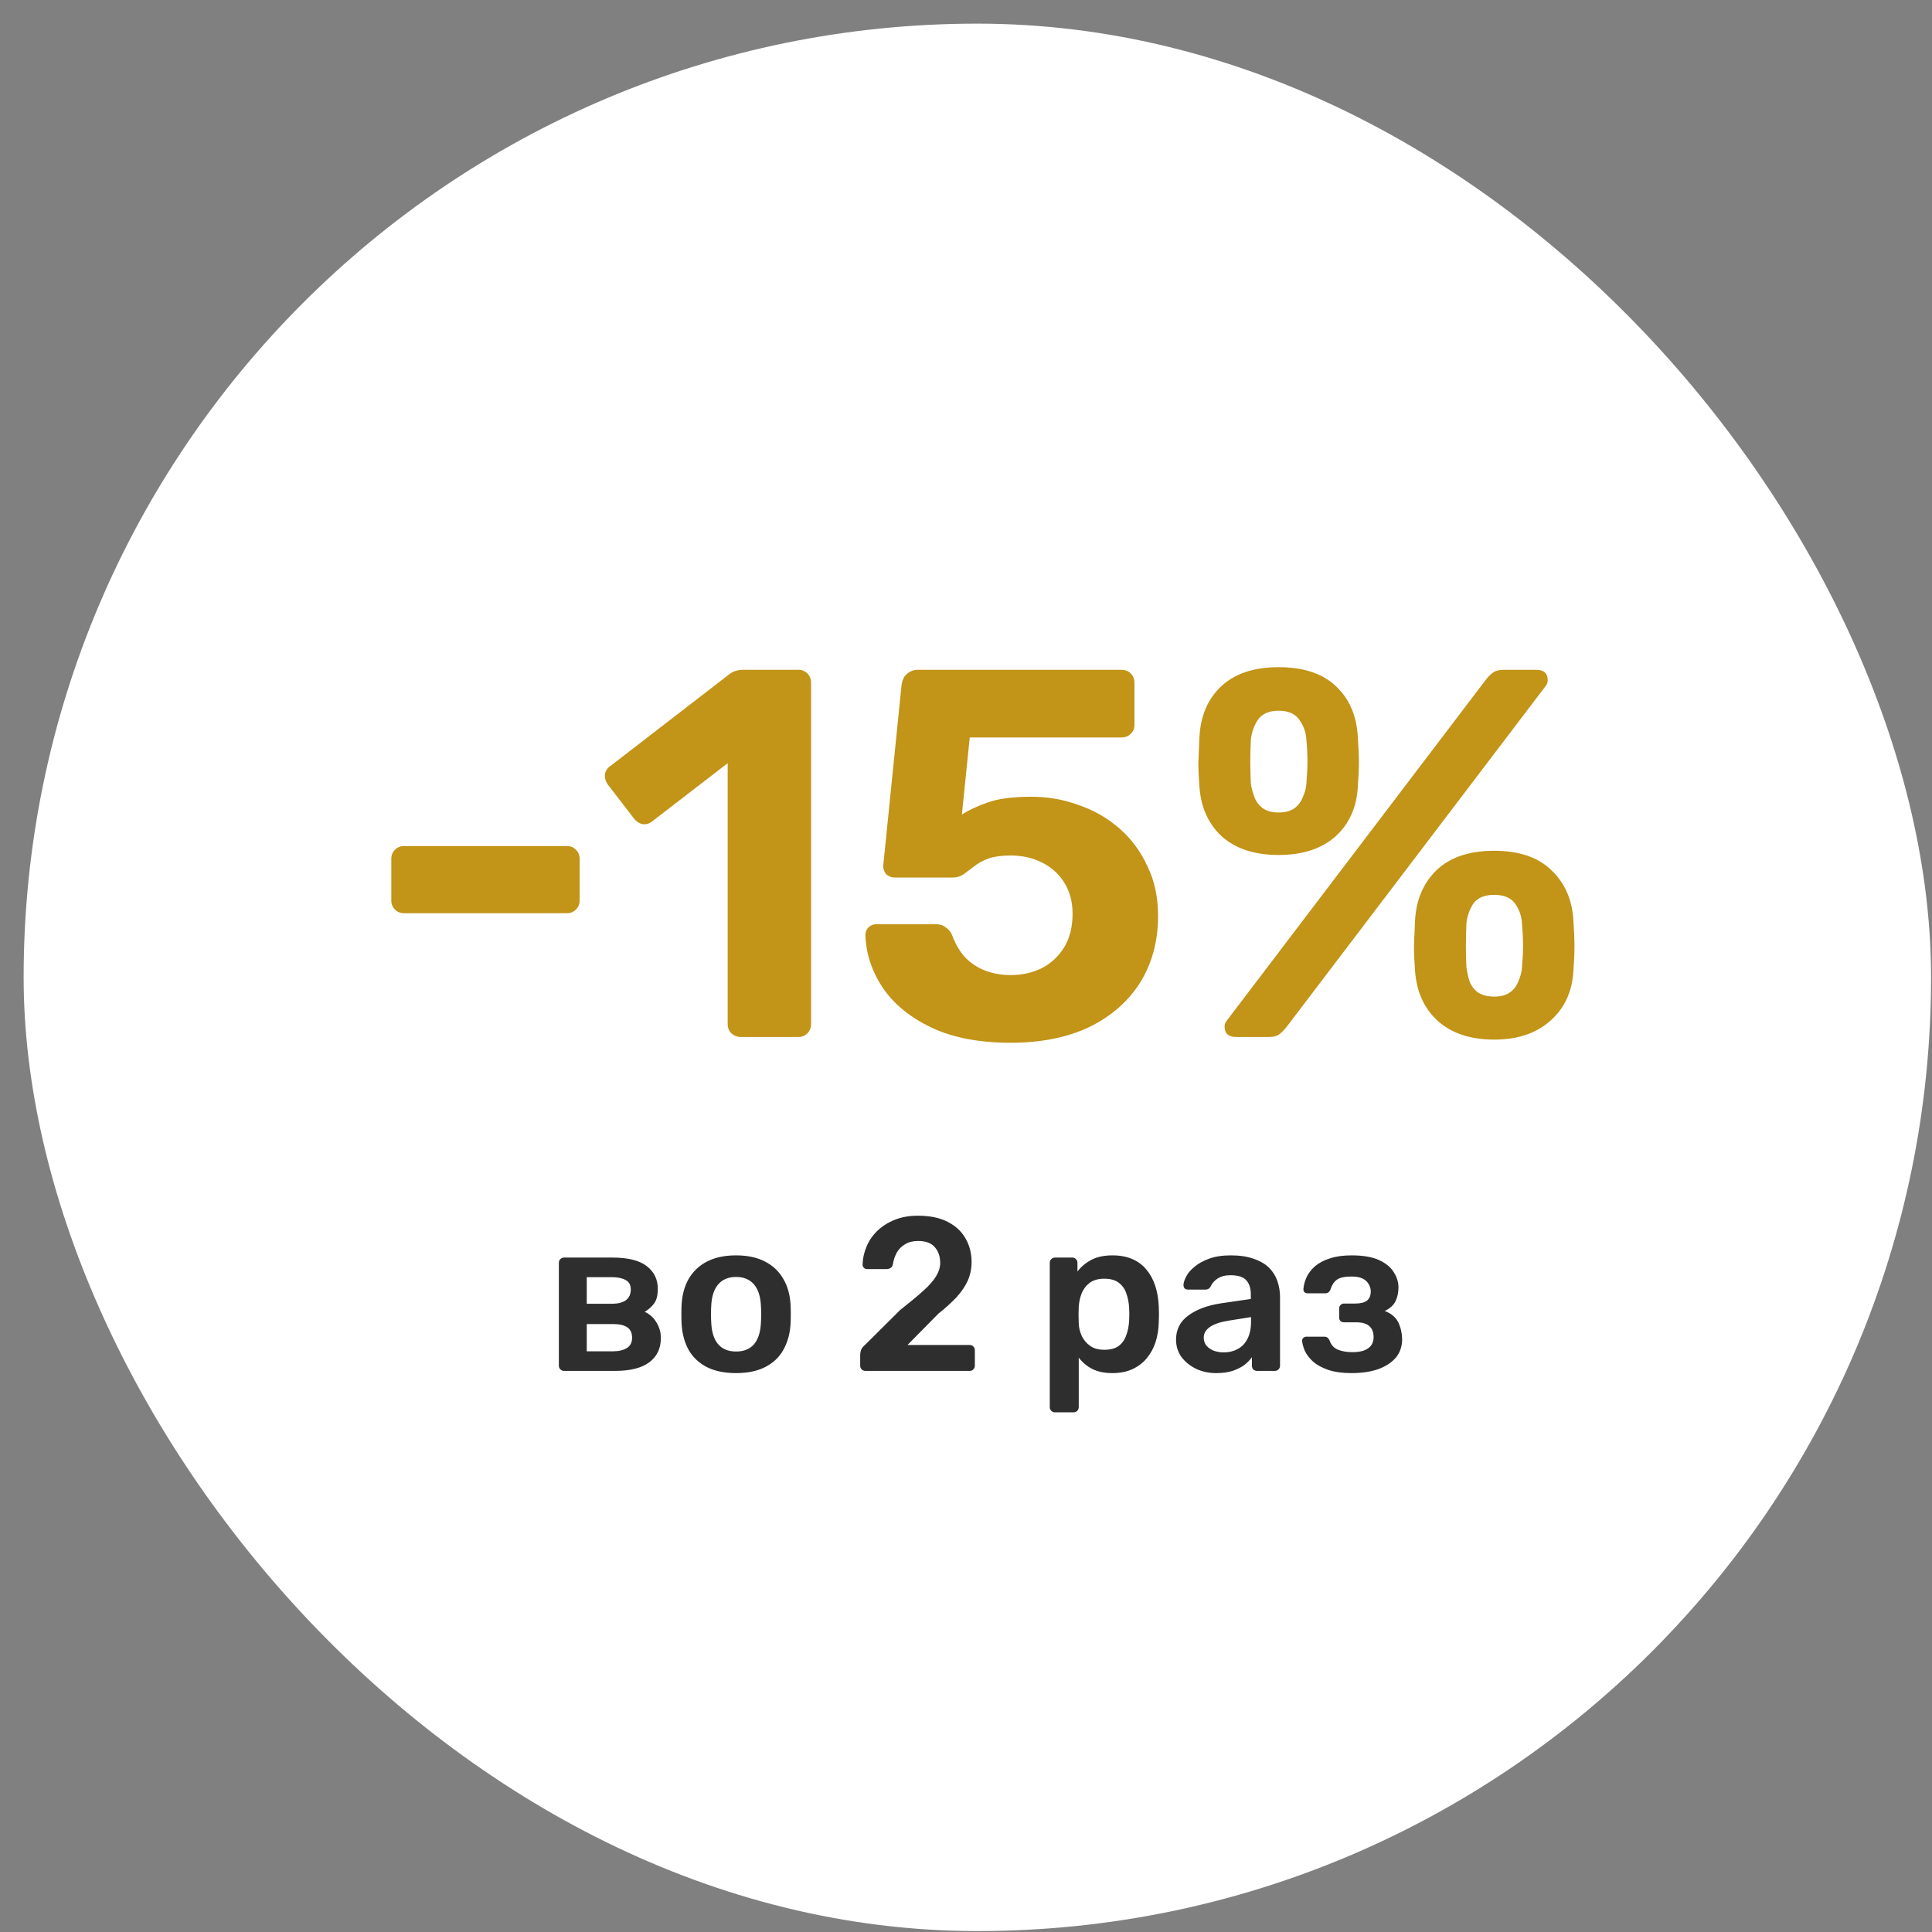
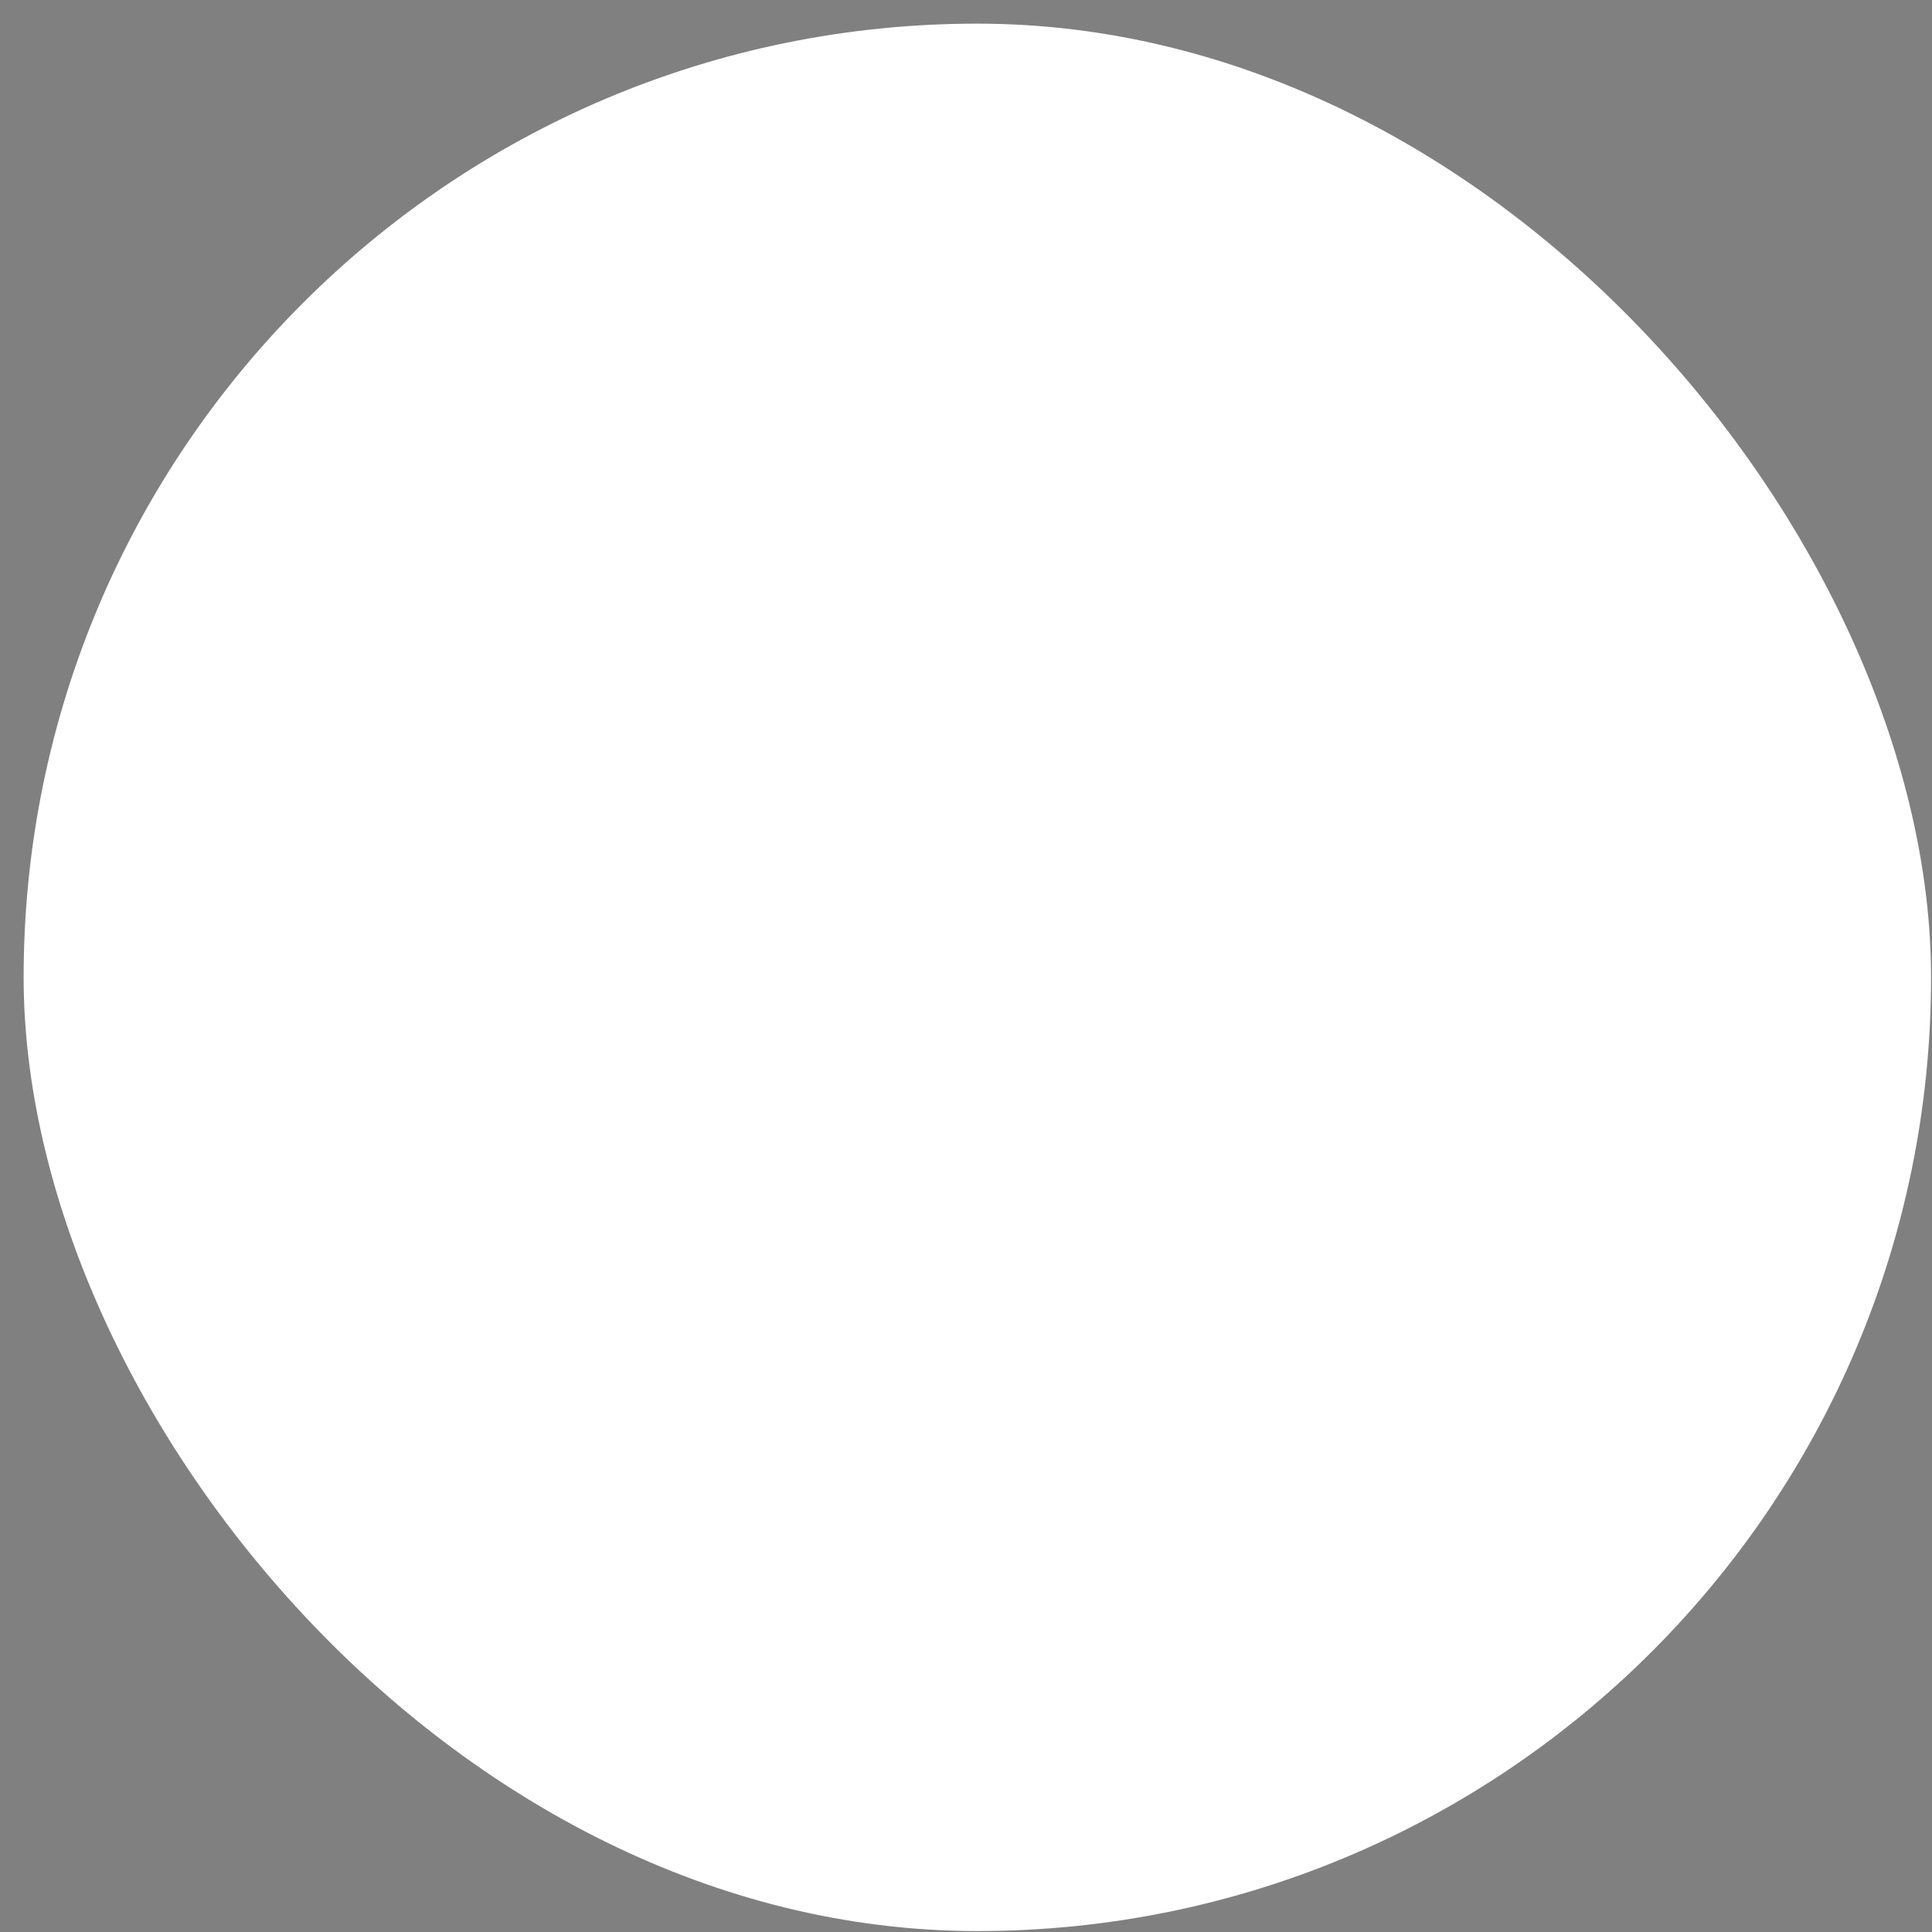
<svg xmlns="http://www.w3.org/2000/svg" width="81" height="81" viewBox="0 0 81 81" fill="none">
  <rect x="0" y="0" width="81" height="81" fill="#808080" stroke="none" />
  <rect x="0.991" y="0.991" width="79.97" height="79.97" rx="39.985" fill="white" />
-   <path d="M16.934 38.286C16.787 38.286 16.663 38.235 16.56 38.132C16.457 38.03 16.406 37.905 16.406 37.758V35.999C16.406 35.852 16.457 35.728 16.56 35.625C16.663 35.523 16.787 35.471 16.934 35.471H23.773C23.92 35.471 24.044 35.523 24.147 35.625C24.25 35.728 24.301 35.852 24.301 35.999V37.758C24.301 37.905 24.25 38.03 24.147 38.132C24.044 38.235 23.92 38.286 23.773 38.286H16.934ZM31.057 43.476C30.911 43.476 30.779 43.425 30.662 43.322C30.559 43.22 30.508 43.088 30.508 42.926V31.997L27.341 34.438C27.209 34.54 27.07 34.577 26.923 34.548C26.791 34.518 26.674 34.438 26.571 34.306L25.471 32.876C25.384 32.744 25.347 32.605 25.361 32.458C25.391 32.312 25.471 32.194 25.603 32.106L30.618 28.236C30.706 28.177 30.786 28.141 30.86 28.126C30.948 28.097 31.043 28.082 31.145 28.082H33.477C33.623 28.082 33.748 28.133 33.85 28.236C33.953 28.339 34.004 28.471 34.004 28.632V42.926C34.004 43.088 33.953 43.22 33.85 43.322C33.748 43.425 33.623 43.476 33.477 43.476H31.057ZM42.373 43.718C41.053 43.718 39.946 43.506 39.052 43.081C38.157 42.655 37.476 42.098 37.007 41.409C36.552 40.72 36.31 39.987 36.281 39.21C36.281 39.078 36.325 38.968 36.413 38.88C36.501 38.792 36.611 38.748 36.743 38.748H39.228C39.404 38.748 39.543 38.792 39.646 38.88C39.763 38.953 39.851 39.056 39.91 39.188C40.056 39.584 40.247 39.906 40.481 40.156C40.73 40.405 41.016 40.588 41.339 40.705C41.661 40.823 42.006 40.881 42.373 40.881C42.842 40.881 43.274 40.786 43.67 40.595C44.066 40.39 44.381 40.097 44.616 39.716C44.85 39.334 44.968 38.865 44.968 38.308C44.968 37.824 44.858 37.399 44.638 37.033C44.418 36.666 44.11 36.38 43.714 36.175C43.318 35.97 42.871 35.867 42.373 35.867C41.991 35.867 41.676 35.911 41.427 35.999C41.192 36.087 40.994 36.197 40.833 36.329C40.672 36.446 40.525 36.556 40.393 36.659C40.261 36.747 40.115 36.791 39.953 36.791H37.512C37.38 36.791 37.263 36.747 37.16 36.659C37.072 36.556 37.029 36.439 37.029 36.307L37.798 28.72C37.828 28.515 37.901 28.361 38.018 28.258C38.15 28.141 38.304 28.082 38.48 28.082H47.013C47.174 28.082 47.306 28.133 47.409 28.236C47.511 28.339 47.563 28.471 47.563 28.632V30.391C47.563 30.538 47.511 30.662 47.409 30.765C47.306 30.868 47.174 30.919 47.013 30.919H40.657L40.327 34.152C40.621 33.961 40.98 33.793 41.405 33.646C41.845 33.485 42.453 33.404 43.23 33.404C43.934 33.404 44.601 33.521 45.231 33.756C45.877 33.976 46.448 34.306 46.947 34.746C47.445 35.185 47.834 35.713 48.112 36.329C48.406 36.93 48.552 37.619 48.552 38.396C48.552 39.452 48.303 40.383 47.805 41.189C47.306 41.981 46.595 42.604 45.671 43.059C44.748 43.498 43.648 43.718 42.373 43.718ZM51.825 43.476C51.503 43.476 51.342 43.33 51.342 43.036C51.342 42.949 51.371 42.868 51.43 42.795L62.294 28.5C62.396 28.368 62.499 28.265 62.602 28.192C62.704 28.119 62.851 28.082 63.041 28.082H64.405C64.727 28.082 64.889 28.229 64.889 28.522C64.889 28.61 64.859 28.691 64.801 28.764L53.937 43.059C53.834 43.19 53.731 43.293 53.629 43.366C53.541 43.44 53.394 43.476 53.189 43.476H51.825ZM62.645 43.586C61.648 43.586 60.857 43.322 60.27 42.795C59.699 42.267 59.383 41.563 59.325 40.683C59.295 40.302 59.281 39.965 59.281 39.672C59.295 39.379 59.31 39.027 59.325 38.616C59.369 37.736 59.669 37.025 60.226 36.483C60.798 35.94 61.605 35.669 62.645 35.669C63.686 35.669 64.485 35.94 65.043 36.483C65.614 37.025 65.922 37.736 65.966 38.616C65.996 39.027 66.01 39.379 66.01 39.672C66.01 39.965 65.996 40.302 65.966 40.683C65.922 41.563 65.6 42.267 64.999 42.795C64.412 43.322 63.628 43.586 62.645 43.586ZM62.645 41.783C62.924 41.783 63.144 41.724 63.305 41.607C63.467 41.49 63.584 41.336 63.657 41.145C63.745 40.955 63.796 40.757 63.811 40.551C63.84 40.214 63.855 39.914 63.855 39.65C63.855 39.371 63.84 39.063 63.811 38.726C63.796 38.418 63.701 38.14 63.525 37.89C63.349 37.641 63.056 37.517 62.645 37.517C62.235 37.517 61.942 37.641 61.766 37.89C61.605 38.14 61.509 38.418 61.48 38.726C61.465 39.063 61.458 39.371 61.458 39.65C61.458 39.914 61.465 40.214 61.48 40.551C61.509 40.757 61.553 40.955 61.612 41.145C61.685 41.336 61.802 41.49 61.964 41.607C62.14 41.724 62.367 41.783 62.645 41.783ZM53.607 35.845C52.61 35.845 51.818 35.589 51.232 35.075C50.66 34.548 50.345 33.844 50.286 32.964C50.257 32.583 50.242 32.253 50.242 31.975C50.257 31.681 50.271 31.329 50.286 30.919C50.33 30.025 50.631 29.314 51.188 28.786C51.76 28.243 52.566 27.972 53.607 27.972C54.662 27.972 55.469 28.243 56.026 28.786C56.583 29.314 56.884 30.025 56.928 30.919C56.957 31.329 56.972 31.681 56.972 31.975C56.972 32.253 56.957 32.583 56.928 32.964C56.884 33.844 56.568 34.548 55.982 35.075C55.395 35.589 54.604 35.845 53.607 35.845ZM53.607 34.064C53.885 34.064 54.105 34.005 54.267 33.888C54.428 33.771 54.545 33.617 54.618 33.426C54.706 33.235 54.758 33.045 54.772 32.854C54.802 32.502 54.816 32.194 54.816 31.931C54.816 31.652 54.802 31.352 54.772 31.029C54.758 30.721 54.662 30.442 54.486 30.193C54.31 29.929 54.017 29.797 53.607 29.797C53.196 29.797 52.903 29.929 52.727 30.193C52.566 30.442 52.471 30.721 52.441 31.029C52.427 31.352 52.419 31.652 52.419 31.931C52.419 32.194 52.427 32.502 52.441 32.854C52.471 33.045 52.522 33.235 52.595 33.426C52.669 33.617 52.786 33.771 52.947 33.888C53.108 34.005 53.328 34.064 53.607 34.064Z" fill="#C29417" />
-   <path d="M23.649 57.476C23.588 57.476 23.537 57.455 23.494 57.412C23.451 57.37 23.43 57.318 23.43 57.257V52.943C23.43 52.882 23.451 52.83 23.494 52.788C23.537 52.745 23.588 52.724 23.649 52.724H25.678C26.324 52.724 26.802 52.843 27.113 53.08C27.424 53.318 27.579 53.638 27.579 54.04C27.579 54.296 27.531 54.494 27.433 54.634C27.336 54.774 27.202 54.896 27.031 54.999C27.244 55.097 27.409 55.246 27.524 55.447C27.646 55.642 27.707 55.859 27.707 56.096C27.707 56.535 27.543 56.876 27.214 57.12C26.891 57.358 26.413 57.476 25.779 57.476H23.649ZM24.6 56.654H25.697C25.94 56.654 26.135 56.608 26.282 56.517C26.428 56.425 26.501 56.282 26.501 56.087C26.501 55.886 26.434 55.74 26.3 55.648C26.166 55.557 25.965 55.511 25.697 55.511H24.6V56.654ZM24.6 54.661H25.66C25.904 54.661 26.096 54.613 26.236 54.515C26.376 54.411 26.446 54.262 26.446 54.067C26.446 53.872 26.373 53.738 26.227 53.665C26.087 53.586 25.898 53.546 25.66 53.546H24.6V54.661ZM30.86 57.568C30.373 57.568 29.962 57.482 29.627 57.312C29.298 57.141 29.045 56.901 28.868 56.59C28.698 56.279 28.6 55.916 28.576 55.502C28.57 55.392 28.567 55.258 28.567 55.1C28.567 54.942 28.57 54.808 28.576 54.698C28.6 54.278 28.701 53.915 28.877 53.61C29.06 53.3 29.316 53.059 29.645 52.888C29.98 52.718 30.385 52.632 30.86 52.632C31.336 52.632 31.738 52.718 32.067 52.888C32.402 53.059 32.658 53.3 32.835 53.61C33.017 53.915 33.121 54.278 33.145 54.698C33.151 54.808 33.154 54.942 33.154 55.1C33.154 55.258 33.151 55.392 33.145 55.502C33.121 55.916 33.02 56.279 32.844 56.59C32.673 56.901 32.42 57.141 32.085 57.312C31.756 57.482 31.348 57.568 30.86 57.568ZM30.86 56.663C31.183 56.663 31.433 56.562 31.61 56.361C31.787 56.154 31.884 55.852 31.902 55.456C31.909 55.365 31.912 55.246 31.912 55.1C31.912 54.954 31.909 54.835 31.902 54.744C31.884 54.354 31.787 54.055 31.61 53.848C31.433 53.641 31.183 53.537 30.86 53.537C30.538 53.537 30.288 53.641 30.111 53.848C29.934 54.055 29.837 54.354 29.819 54.744C29.812 54.835 29.809 54.954 29.809 55.1C29.809 55.246 29.812 55.365 29.819 55.456C29.837 55.852 29.934 56.154 30.111 56.361C30.288 56.562 30.538 56.663 30.86 56.663ZM36.283 57.476C36.222 57.476 36.17 57.455 36.128 57.412C36.085 57.37 36.064 57.318 36.064 57.257V56.791C36.064 56.736 36.076 56.672 36.1 56.599C36.131 56.52 36.195 56.441 36.292 56.361L37.736 54.926C38.138 54.61 38.461 54.342 38.705 54.122C38.955 53.897 39.135 53.693 39.244 53.51C39.36 53.321 39.418 53.135 39.418 52.952C39.418 52.678 39.342 52.456 39.189 52.285C39.043 52.114 38.809 52.029 38.486 52.029C38.272 52.029 38.093 52.075 37.946 52.166C37.8 52.252 37.684 52.367 37.599 52.514C37.52 52.66 37.465 52.821 37.435 52.998C37.422 53.077 37.389 53.132 37.334 53.163C37.279 53.193 37.224 53.208 37.17 53.208H36.356C36.301 53.208 36.256 53.19 36.219 53.153C36.182 53.117 36.164 53.074 36.164 53.025C36.17 52.763 36.225 52.511 36.329 52.267C36.432 52.017 36.582 51.798 36.777 51.609C36.978 51.414 37.221 51.258 37.508 51.143C37.794 51.027 38.117 50.969 38.477 50.969C38.982 50.969 39.4 51.054 39.729 51.225C40.064 51.395 40.314 51.627 40.478 51.919C40.649 52.212 40.734 52.541 40.734 52.907C40.734 53.193 40.679 53.458 40.569 53.702C40.46 53.939 40.301 54.171 40.094 54.396C39.887 54.616 39.637 54.841 39.345 55.073L38.047 56.389H40.652C40.719 56.389 40.77 56.41 40.807 56.453C40.85 56.489 40.871 56.541 40.871 56.608V57.257C40.871 57.318 40.85 57.37 40.807 57.412C40.77 57.455 40.719 57.476 40.652 57.476H36.283ZM44.231 59.213C44.17 59.213 44.118 59.191 44.076 59.149C44.033 59.106 44.012 59.054 44.012 58.993V52.943C44.012 52.882 44.033 52.83 44.076 52.788C44.118 52.745 44.17 52.724 44.231 52.724H44.953C45.02 52.724 45.072 52.745 45.109 52.788C45.151 52.83 45.173 52.882 45.173 52.943V53.309C45.319 53.114 45.511 52.952 45.748 52.824C45.986 52.696 46.282 52.632 46.635 52.632C46.958 52.632 47.238 52.684 47.476 52.788C47.713 52.891 47.911 53.041 48.07 53.236C48.228 53.425 48.35 53.65 48.435 53.912C48.521 54.174 48.569 54.463 48.582 54.78C48.588 54.884 48.591 54.99 48.591 55.1C48.591 55.21 48.588 55.319 48.582 55.429C48.575 55.734 48.53 56.017 48.444 56.279C48.359 56.535 48.234 56.76 48.07 56.955C47.911 57.144 47.713 57.294 47.476 57.403C47.238 57.513 46.958 57.568 46.635 57.568C46.306 57.568 46.026 57.51 45.794 57.394C45.563 57.272 45.374 57.114 45.227 56.919V58.993C45.227 59.054 45.206 59.106 45.163 59.149C45.127 59.191 45.075 59.213 45.008 59.213H44.231ZM46.297 56.59C46.559 56.59 46.763 56.535 46.909 56.425C47.055 56.309 47.159 56.16 47.22 55.977C47.287 55.795 47.327 55.594 47.339 55.374C47.351 55.191 47.351 55.009 47.339 54.826C47.327 54.606 47.287 54.406 47.22 54.223C47.159 54.04 47.055 53.894 46.909 53.784C46.763 53.668 46.559 53.61 46.297 53.61C46.047 53.61 45.843 53.668 45.684 53.784C45.532 53.9 45.419 54.049 45.346 54.232C45.279 54.408 45.24 54.591 45.227 54.78C45.221 54.89 45.218 55.006 45.218 55.127C45.218 55.249 45.221 55.368 45.227 55.484C45.233 55.667 45.276 55.843 45.355 56.014C45.435 56.178 45.55 56.316 45.703 56.425C45.855 56.535 46.053 56.59 46.297 56.59ZM50.997 57.568C50.68 57.568 50.394 57.507 50.138 57.385C49.882 57.257 49.678 57.089 49.525 56.882C49.379 56.669 49.306 56.431 49.306 56.169C49.306 55.743 49.477 55.405 49.818 55.155C50.165 54.899 50.622 54.728 51.189 54.643L52.441 54.46V54.268C52.441 54.013 52.377 53.814 52.249 53.674C52.121 53.534 51.902 53.464 51.591 53.464C51.371 53.464 51.192 53.51 51.052 53.601C50.918 53.687 50.817 53.802 50.75 53.949C50.701 54.028 50.631 54.067 50.54 54.067H49.818C49.751 54.067 49.699 54.049 49.663 54.013C49.632 53.976 49.617 53.927 49.617 53.866C49.623 53.769 49.663 53.65 49.736 53.51C49.809 53.37 49.925 53.236 50.083 53.108C50.241 52.974 50.445 52.861 50.695 52.77C50.945 52.678 51.247 52.632 51.6 52.632C51.984 52.632 52.307 52.681 52.569 52.779C52.837 52.87 53.05 52.995 53.209 53.153C53.367 53.312 53.483 53.498 53.556 53.711C53.629 53.924 53.666 54.15 53.666 54.387V57.257C53.666 57.318 53.644 57.37 53.602 57.412C53.559 57.455 53.507 57.476 53.446 57.476H52.706C52.639 57.476 52.584 57.455 52.541 57.412C52.505 57.37 52.487 57.318 52.487 57.257V56.901C52.407 57.016 52.301 57.126 52.167 57.23C52.033 57.327 51.868 57.409 51.673 57.476C51.484 57.537 51.259 57.568 50.997 57.568ZM51.308 56.7C51.521 56.7 51.713 56.654 51.883 56.562C52.06 56.471 52.197 56.331 52.295 56.142C52.398 55.947 52.45 55.703 52.45 55.411V55.219L51.536 55.365C51.177 55.42 50.908 55.508 50.732 55.63C50.555 55.752 50.467 55.901 50.467 56.078C50.467 56.212 50.506 56.328 50.586 56.425C50.671 56.517 50.778 56.587 50.905 56.636C51.033 56.678 51.167 56.7 51.308 56.7ZM56.666 57.568C56.276 57.568 55.947 57.522 55.679 57.431C55.417 57.339 55.207 57.224 55.048 57.083C54.896 56.943 54.783 56.797 54.71 56.645C54.643 56.486 54.603 56.343 54.591 56.215C54.591 56.16 54.61 56.118 54.646 56.087C54.683 56.057 54.722 56.041 54.765 56.041H55.514C55.575 56.041 55.621 56.054 55.651 56.078C55.688 56.102 55.718 56.142 55.743 56.197C55.804 56.38 55.916 56.508 56.081 56.581C56.252 56.654 56.462 56.69 56.712 56.69C56.882 56.69 57.035 56.669 57.169 56.626C57.303 56.578 57.406 56.508 57.479 56.416C57.553 56.319 57.589 56.2 57.589 56.06C57.589 55.859 57.531 55.706 57.415 55.603C57.3 55.493 57.111 55.438 56.849 55.438H56.346C56.285 55.438 56.236 55.42 56.2 55.383C56.163 55.347 56.145 55.298 56.145 55.237V54.853C56.145 54.798 56.163 54.753 56.2 54.716C56.236 54.673 56.285 54.652 56.346 54.652H56.812C57.032 54.652 57.196 54.613 57.306 54.533C57.415 54.448 57.47 54.317 57.47 54.14C57.47 54.037 57.443 53.939 57.388 53.848C57.339 53.751 57.257 53.671 57.141 53.61C57.025 53.549 56.864 53.519 56.657 53.519C56.37 53.519 56.166 53.565 56.044 53.656C55.923 53.747 55.834 53.885 55.779 54.067C55.755 54.122 55.725 54.162 55.688 54.186C55.657 54.211 55.609 54.223 55.542 54.223H54.82C54.771 54.223 54.728 54.207 54.692 54.177C54.661 54.147 54.646 54.104 54.646 54.049C54.658 53.885 54.701 53.72 54.774 53.556C54.853 53.385 54.972 53.23 55.13 53.089C55.295 52.949 55.502 52.84 55.752 52.76C56.002 52.675 56.306 52.632 56.666 52.632C57.153 52.632 57.54 52.699 57.827 52.834C58.113 52.968 58.317 53.138 58.439 53.345C58.567 53.546 58.631 53.757 58.631 53.976C58.631 54.201 58.588 54.396 58.503 54.561C58.424 54.725 58.275 54.859 58.055 54.963C58.329 55.066 58.518 55.225 58.622 55.438C58.725 55.651 58.78 55.886 58.786 56.142C58.786 56.447 58.698 56.706 58.521 56.919C58.344 57.126 58.098 57.287 57.781 57.403C57.464 57.513 57.092 57.568 56.666 57.568Z" fill="#2E2E2E" />
</svg>